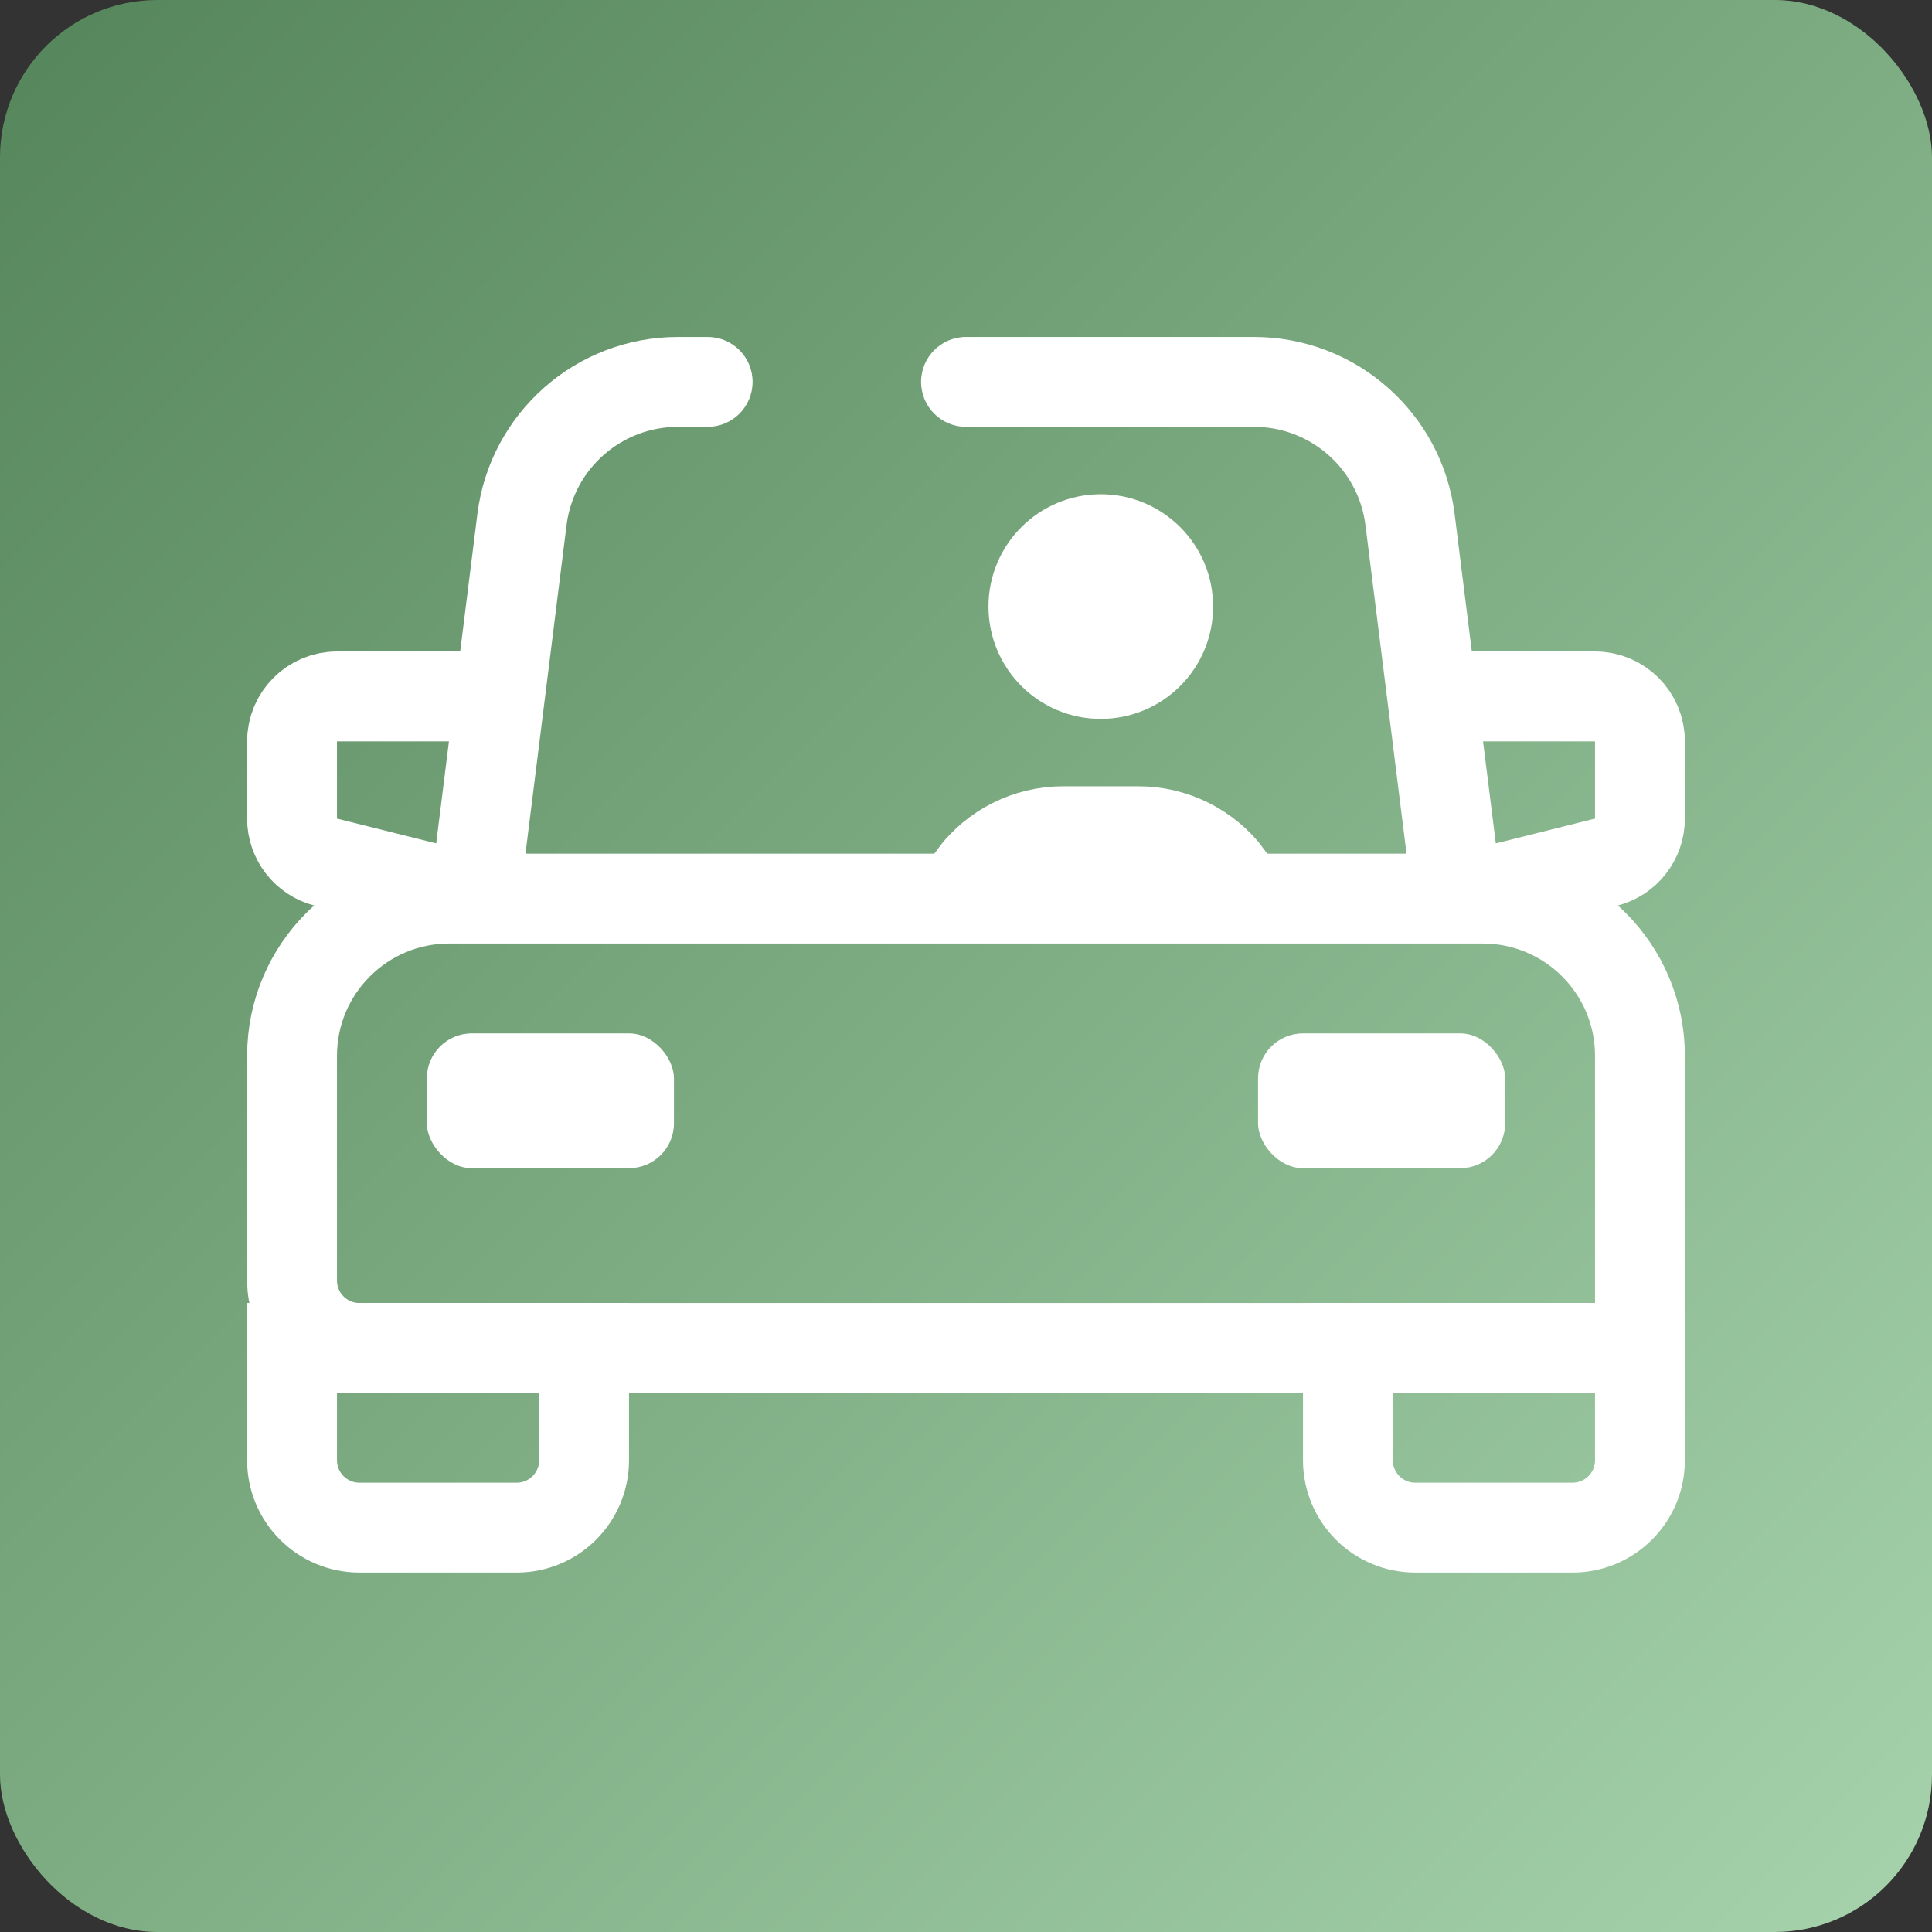
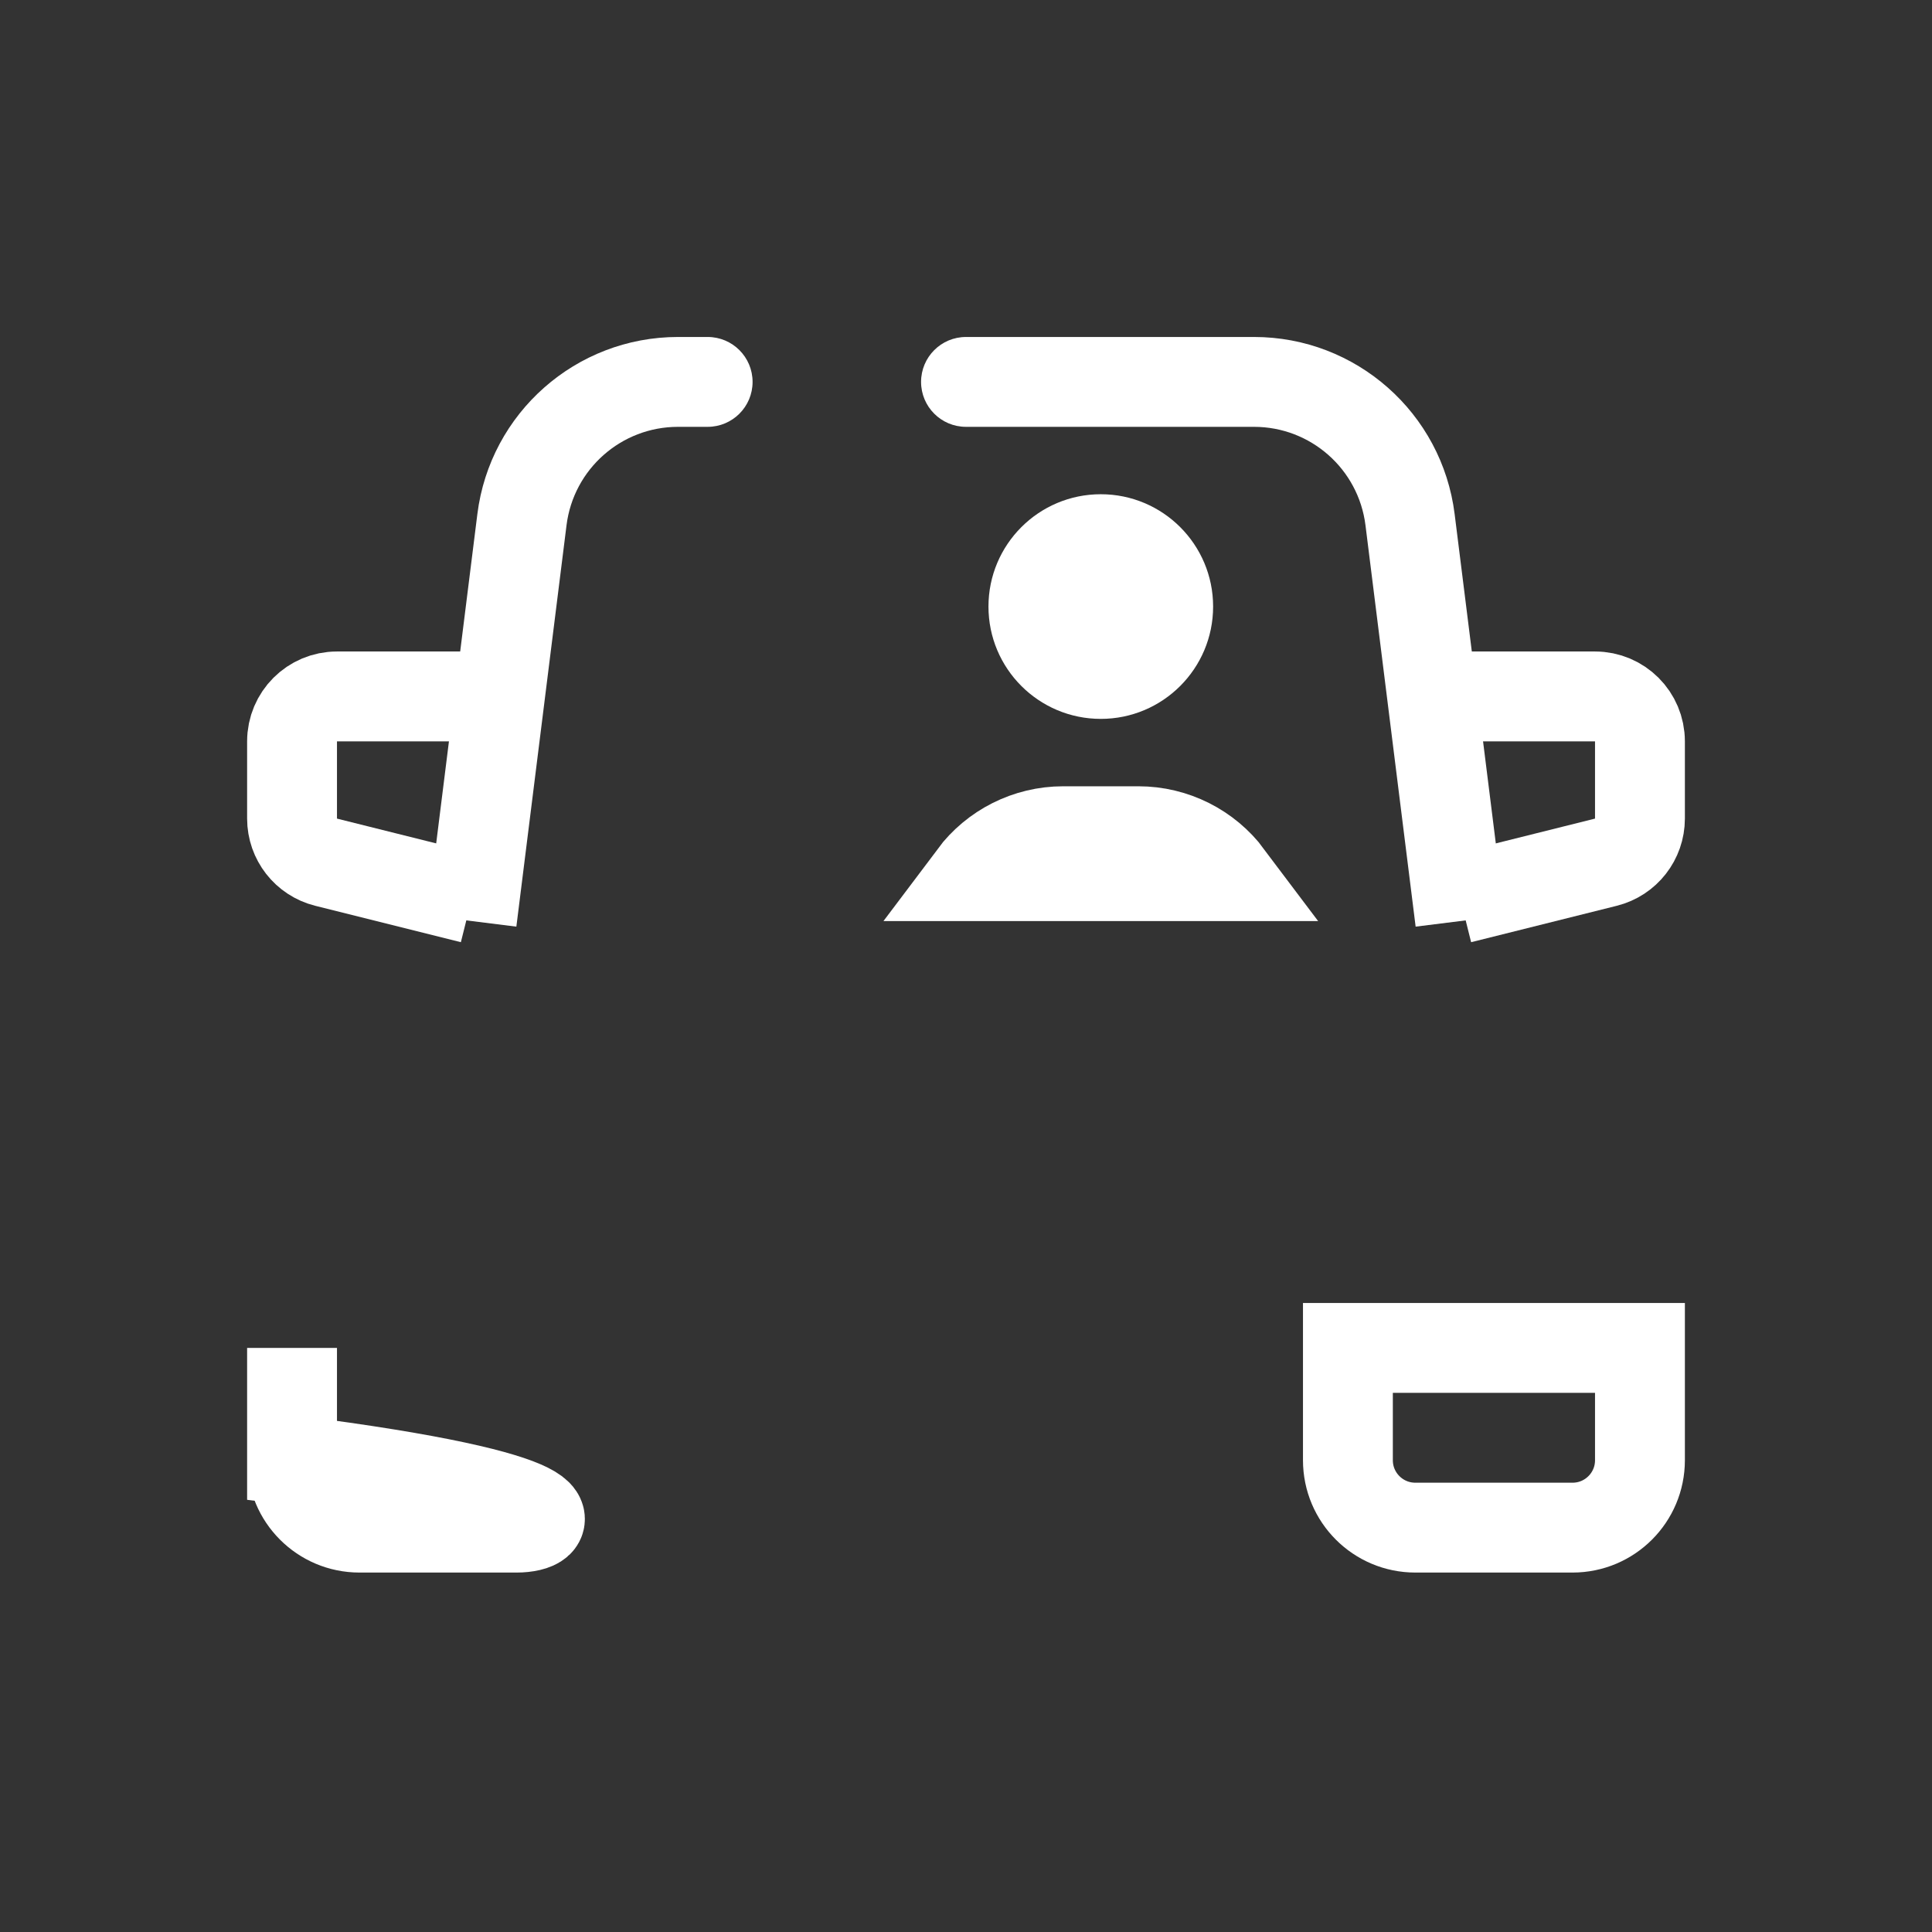
<svg xmlns="http://www.w3.org/2000/svg" width="86" height="86" viewBox="0 0 86 86" fill="none">
  <rect x="0" y="0" width="86" height="86" fill="#333333" stroke="none" />
  <g clip-path="url(#clip0_1517_656)">
-     <rect width="86" height="86" rx="7" fill="url(#paint0_linear_1517_656)" />
    <path d="M64 31H71C72.105 31 73 31.895 73 33V36.438C73 37.356 72.375 38.156 71.485 38.379L65 40" stroke="white" stroke-width="4" />
    <path d="M22 31H15C13.895 31 13 31.895 13 33V36.438C13 37.356 13.625 38.156 14.515 38.379L21 40" stroke="white" stroke-width="4" />
-     <rect x="19" y="46" width="11" height="6" rx="2" fill="white" />
-     <rect x="56" y="46" width="11" height="6" rx="2" fill="white" />
    <circle cx="49" cy="27" r="5" fill="white" />
-     <path d="M20 40H66C69.866 40 73 43.134 73 47V60H16C14.343 60 13 58.657 13 57V47C13 43.134 16.134 40 20 40Z" stroke="white" stroke-width="4" />
    <path d="M60 60H73V65C73 66.657 71.657 68 70 68H63C61.343 68 60 66.657 60 65V60Z" stroke="white" stroke-width="4" />
-     <path d="M13 60H26V65C26 66.657 24.657 68 23 68H16C14.343 68 13 66.657 13 65V60Z" stroke="white" stroke-width="4" />
+     <path d="M13 60V65C26 66.657 24.657 68 23 68H16C14.343 68 13 66.657 13 65V60Z" stroke="white" stroke-width="4" />
    <path d="M62.767 23.132L60.782 23.38L60.782 23.38L62.767 23.132ZM23.233 23.132L21.249 22.884L21.249 22.884L23.233 23.132ZM43 15C41.895 15 41 15.895 41 17C41 18.105 41.895 19 43 19V15ZM31.5 19C32.605 19 33.5 18.105 33.5 17C33.5 15.895 32.605 15 31.5 15V19ZM60.782 23.38L63.015 41.248L66.985 40.752L64.751 22.884L60.782 23.38ZM22.985 41.248L25.218 23.38L21.249 22.884L19.015 40.752L22.985 41.248ZM43 19H55.821V15H43V19ZM30.18 19H31.5V15H30.18V19ZM64.751 22.884C64.188 18.38 60.359 15 55.821 15V19C58.342 19 60.469 20.878 60.782 23.38L64.751 22.884ZM25.218 23.38C25.531 20.878 27.658 19 30.18 19V15C25.641 15 21.812 18.38 21.249 22.884L25.218 23.38Z" fill="white" />
    <path d="M47.326 37H50.674C52.264 37 53.74 37.755 54.674 39H43.326C44.26 37.755 45.736 37 47.326 37Z" fill="white" stroke="white" stroke-width="4" />
  </g>
  <defs>
    <linearGradient id="paint0_linear_1517_656" x1="0" y1="0" x2="86" y2="86" gradientUnits="userSpaceOnUse">
      <stop stop-color="#55855A" />
      <stop offset="1" stop-color="#A6D3AC" />
    </linearGradient>
    <clipPath id="clip0_1517_656">
      <rect width="86" height="86" rx="7" fill="white" />
    </clipPath>
  </defs>
</svg>